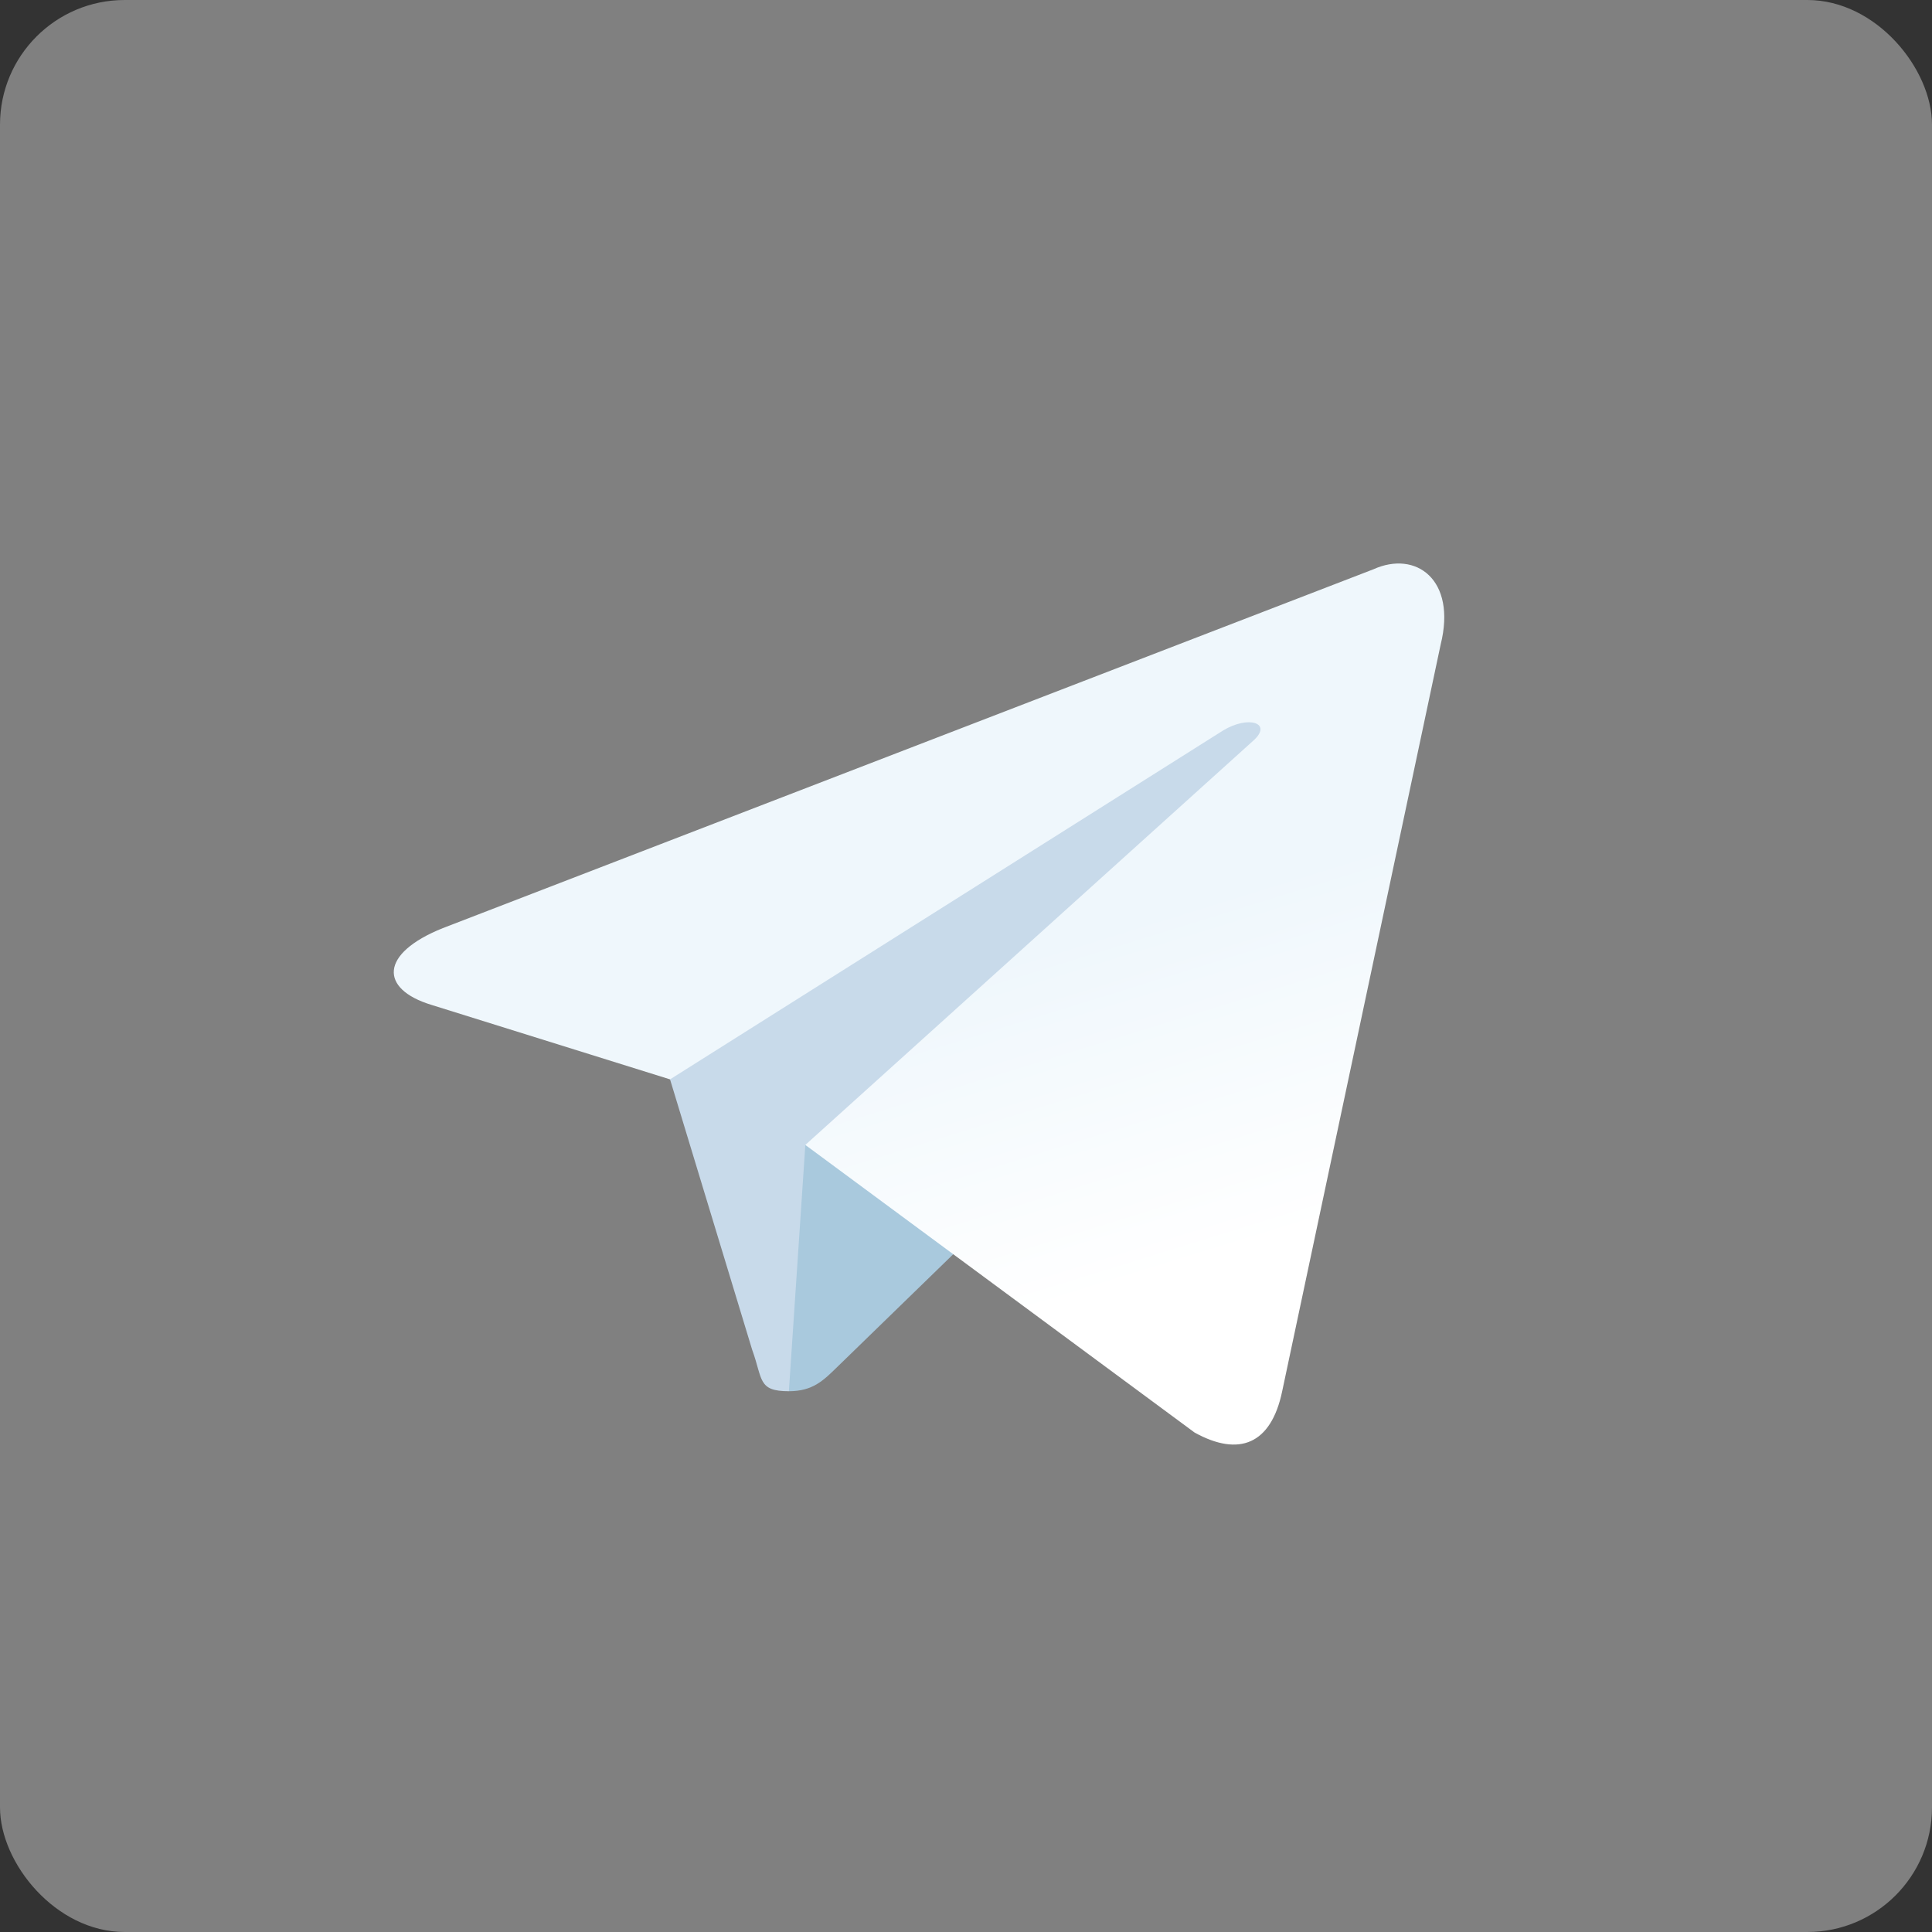
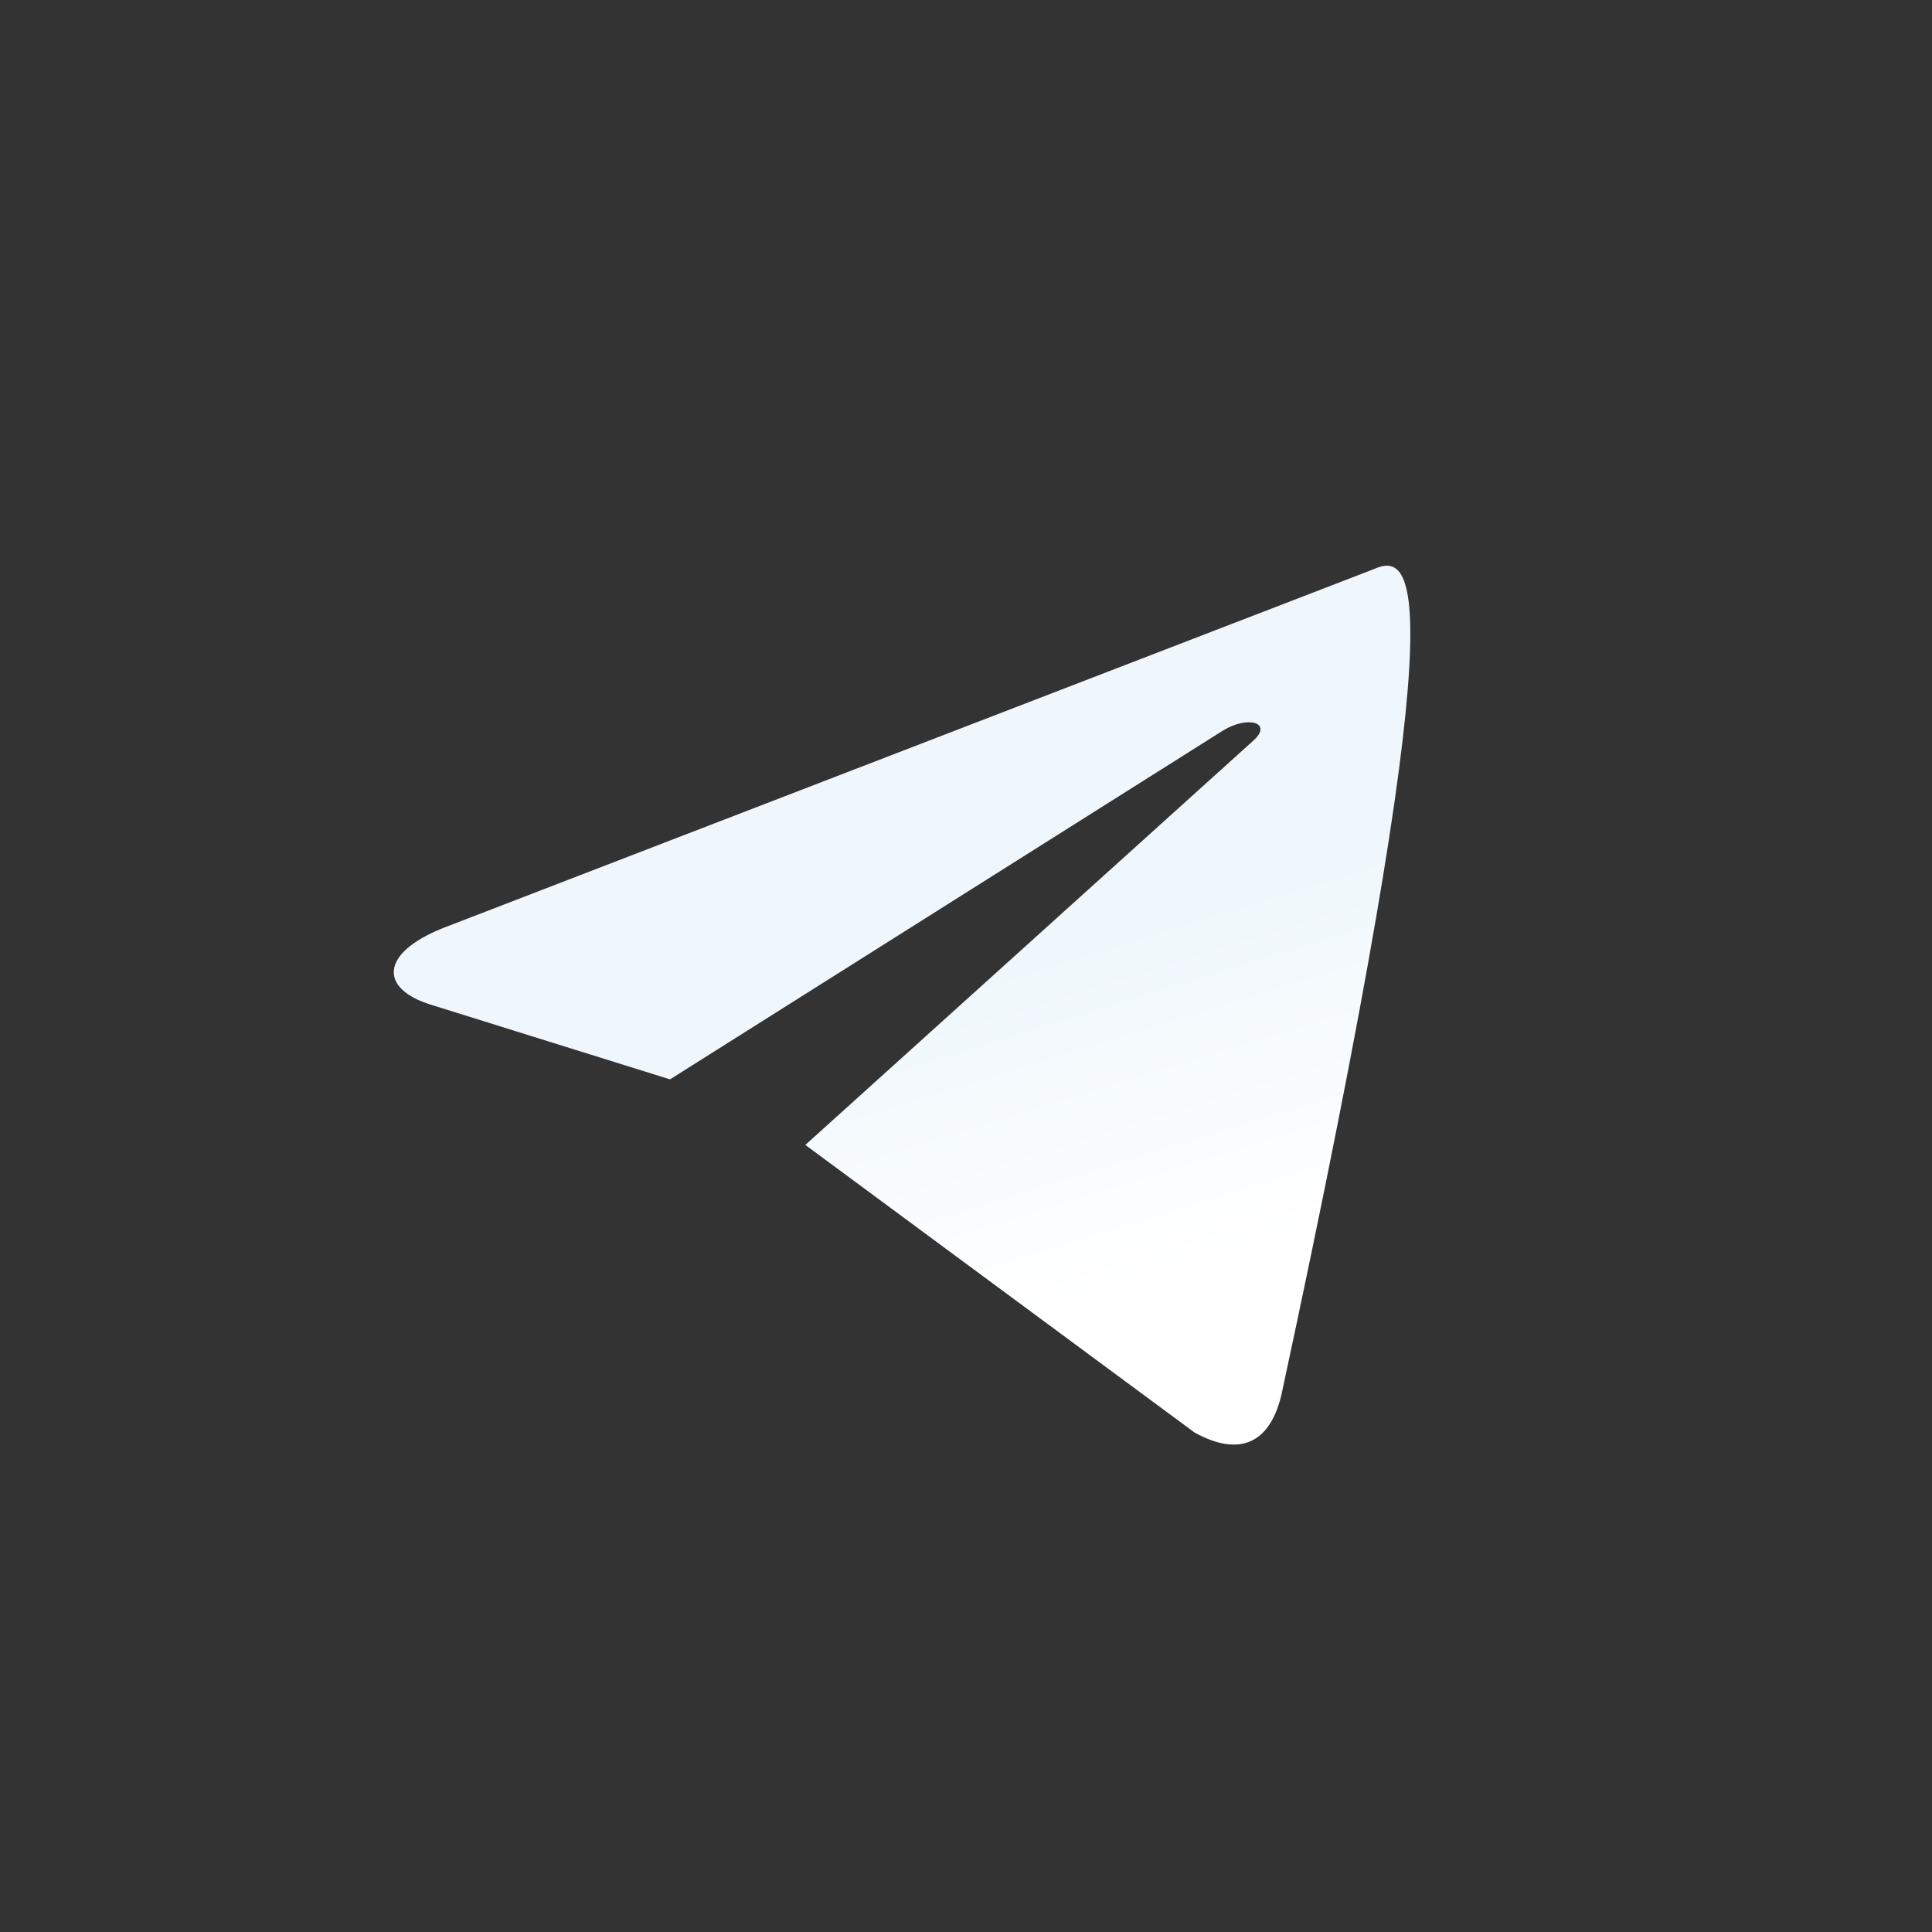
<svg xmlns="http://www.w3.org/2000/svg" class="social-icon-svg-styles" width="31" height="31" viewBox="0 0 31 31" fill="none">
  <rect x="0" y="0" width="31" height="31" fill="#333333" stroke="none" />
-   <rect width="31" height="31" rx="2" fill="#808080" />
-   <path style="fill:#C8DAEA !important" fill-rule="evenodd" clip-rule="evenodd" d="M12.658 22.323C12.156 22.323 12.242 22.133 12.068 21.655L10.592 16.795L21.958 10.052" />
-   <path style="fill:#A9C9DD !important" fill-rule="evenodd" clip-rule="evenodd" d="M12.658 22.323C13.046 22.323 13.217 22.145 13.433 21.935L15.5 19.926L12.922 18.371" />
-   <path style="fill:url(#paint1_linear_4484:213) !important" fill-rule="evenodd" clip-rule="evenodd" d="M12.922 18.371L19.168 22.986C19.881 23.38 20.395 23.176 20.573 22.325L23.116 10.343C23.376 9.299 22.718 8.826 22.036 9.135L7.106 14.892C6.086 15.301 6.092 15.87 6.92 16.123L10.751 17.319L19.622 11.723C20.04 11.469 20.425 11.605 20.109 11.885" />
+   <path style="fill:url(#paint1_linear_4484:213) !important" fill-rule="evenodd" clip-rule="evenodd" d="M12.922 18.371L19.168 22.986C19.881 23.38 20.395 23.176 20.573 22.325C23.376 9.299 22.718 8.826 22.036 9.135L7.106 14.892C6.086 15.301 6.092 15.87 6.92 16.123L10.751 17.319L19.622 11.723C20.04 11.469 20.425 11.605 20.109 11.885" />
  <defs>
    <linearGradient id="paint0_linear_4484:213" x1="15.5" y1="0" x2="15.5" y2="31" gradientUnits="userSpaceOnUse">
      <stop stop-color="#36ADE0" />
      <stop offset="1" stop-color="#1E96C8" />
    </linearGradient>
    <linearGradient id="paint1_linear_4484:213" x1="13.559" y1="16.171" x2="15.216" y2="21.528" gradientUnits="userSpaceOnUse">
      <stop stop-color="#EFF7FC" />
      <stop offset="1" stop-color="white" />
    </linearGradient>
  </defs>
</svg>